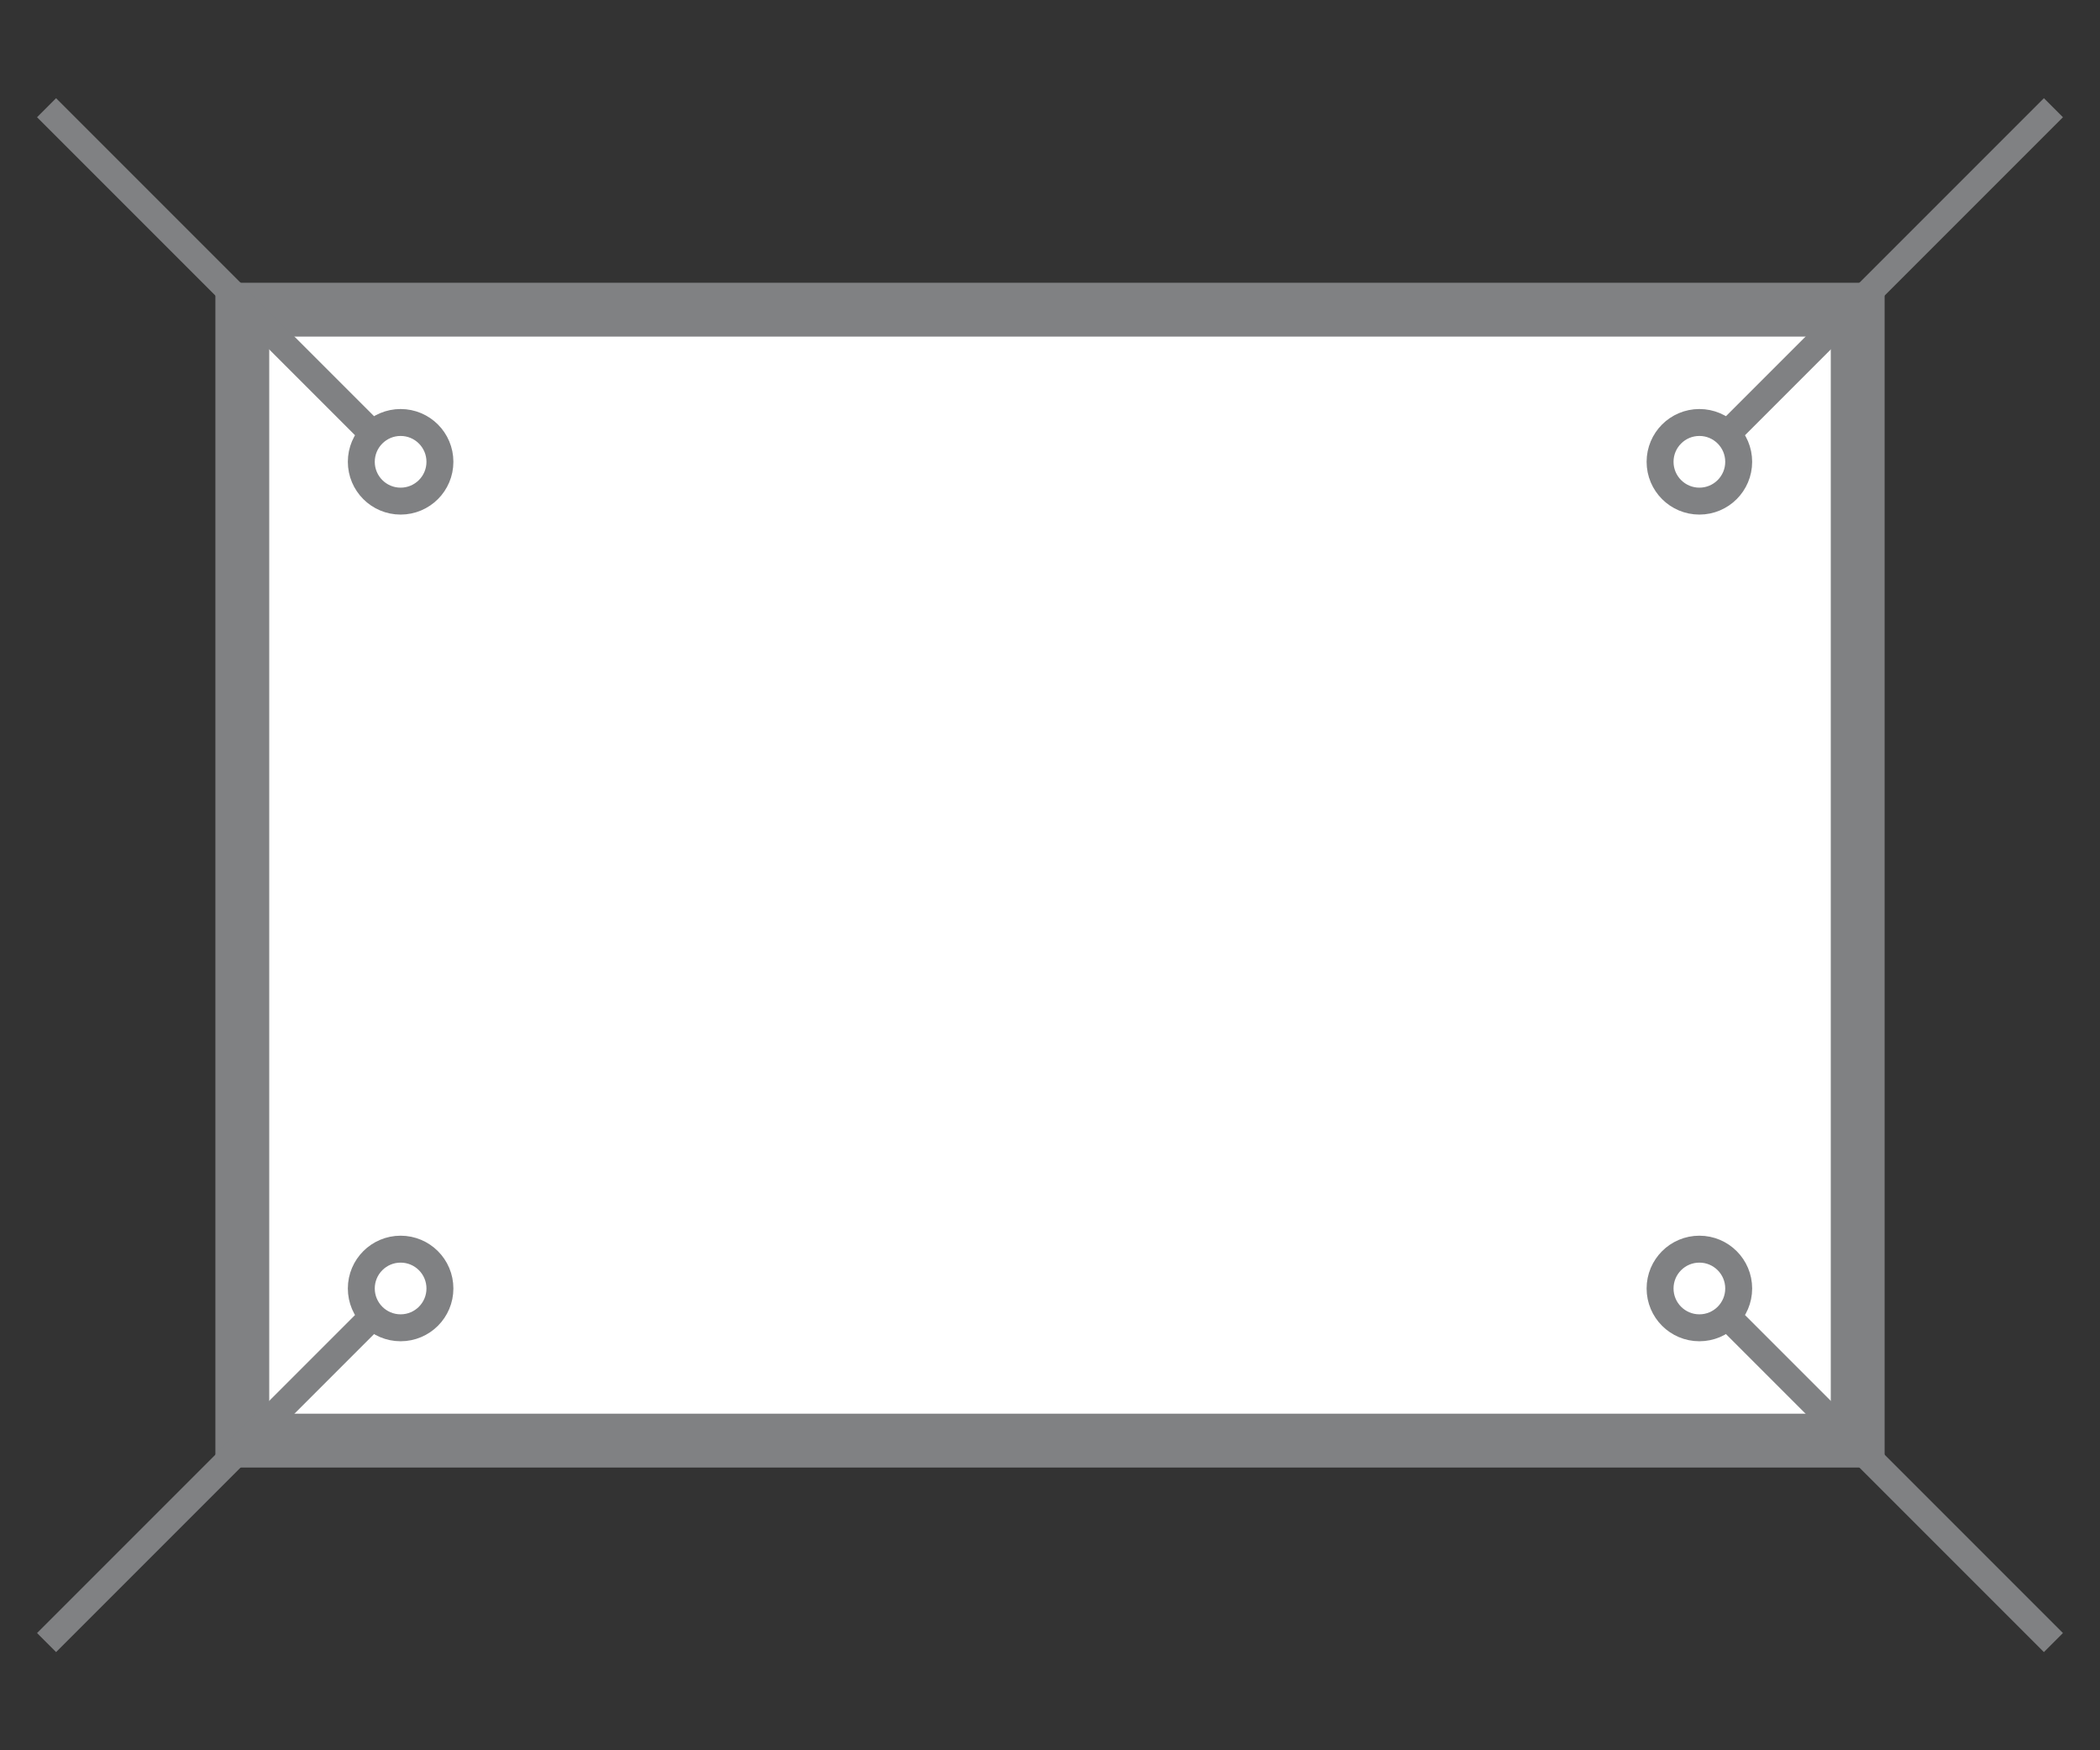
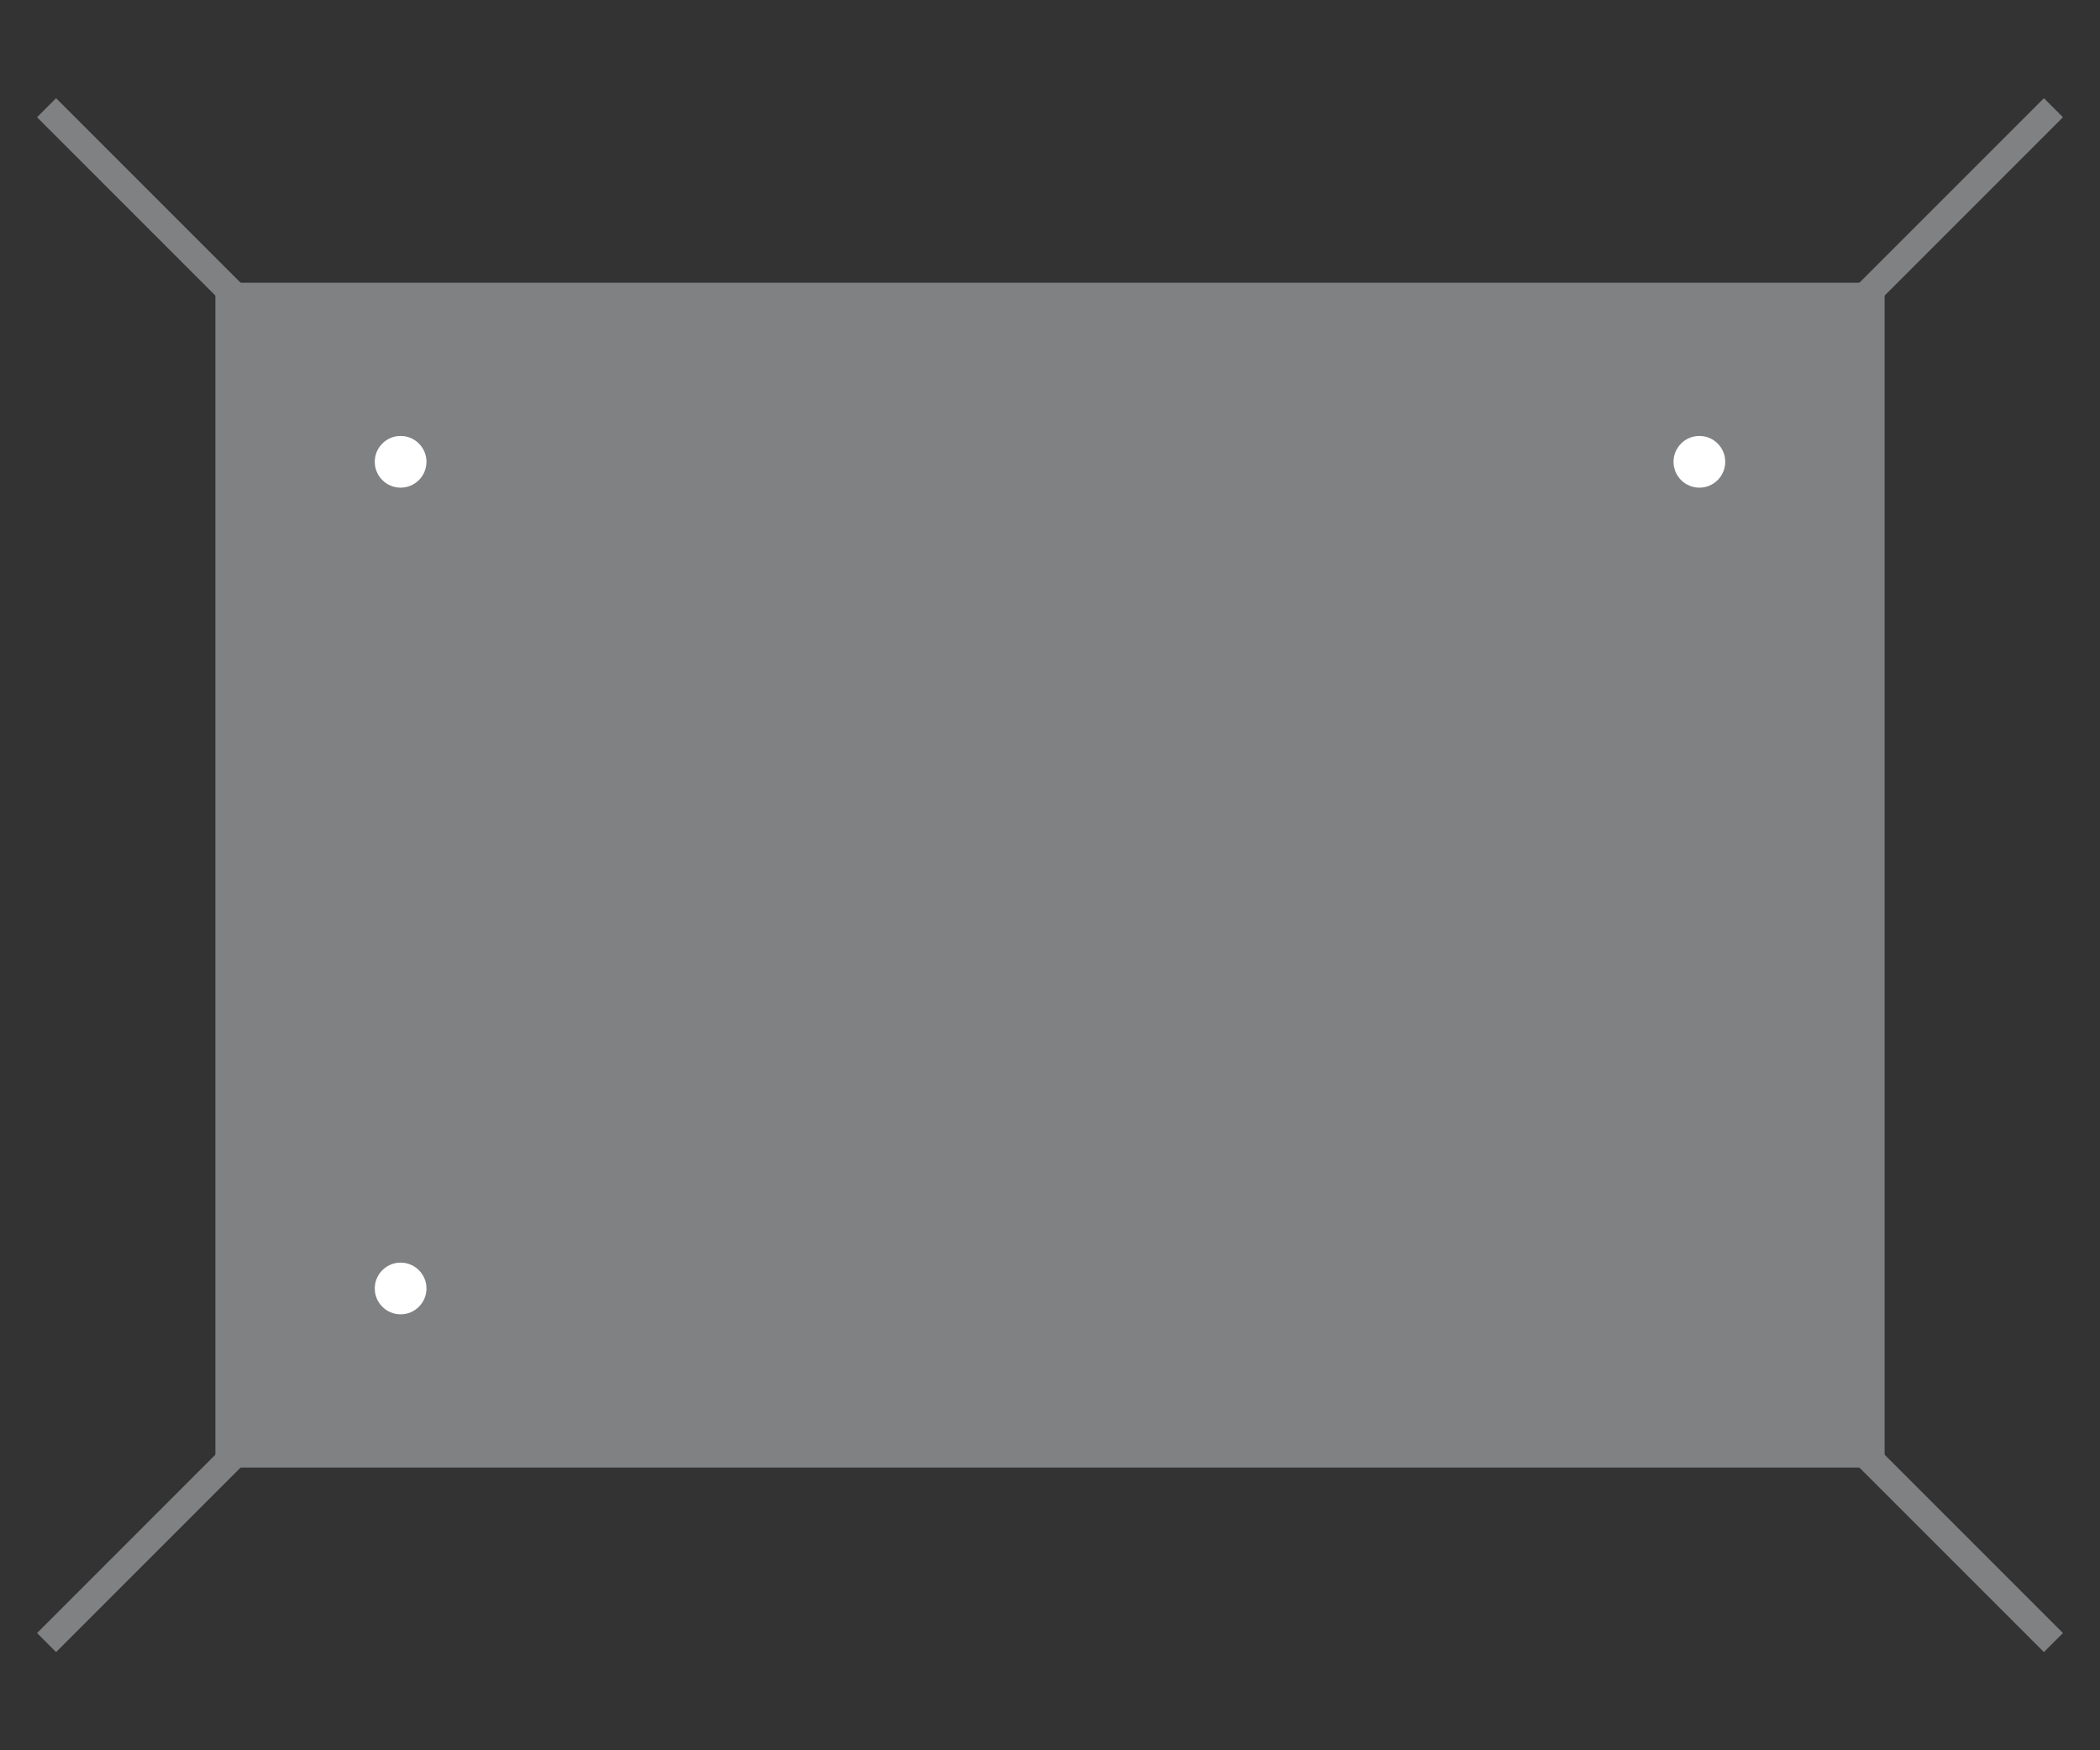
<svg xmlns="http://www.w3.org/2000/svg" id="Слой_1" data-name="Слой 1" viewBox="0 0 78 65">
  <rect x="0" y="0" width="78" height="65" fill="#333333" stroke="none" />
  <defs>
    <style>.cls-1{fill:#808183;}.cls-2,.cls-4{fill:#fff;}.cls-3{fill:none;}.cls-3,.cls-4{stroke:#808183;stroke-miterlimit:10;}</style>
  </defs>
  <title>icons_products</title>
  <rect class="cls-1" x="17" y="1.5" width="44" height="62" transform="translate(71.5 -6.5) rotate(90)" />
-   <rect class="cls-2" x="19" y="3.5" width="40" height="58" transform="translate(71.5 -6.5) rotate(90)" />
  <line class="cls-3" x1="63.12" y1="17.15" x2="76.27" y2="4" />
  <line class="cls-3" x1="1.73" y1="61" x2="14.88" y2="47.85" />
  <line class="cls-3" x1="76.27" y1="61" x2="63.12" y2="47.85" />
  <line class="cls-3" x1="14.88" y1="17.15" x2="1.73" y2="4" />
  <circle class="cls-4" cx="63.12" cy="17.15" r="1.46" />
-   <circle class="cls-4" cx="63.12" cy="47.85" r="1.46" />
  <circle class="cls-4" cx="14.88" cy="17.15" r="1.46" />
  <circle class="cls-4" cx="14.88" cy="47.85" r="1.46" />
</svg>